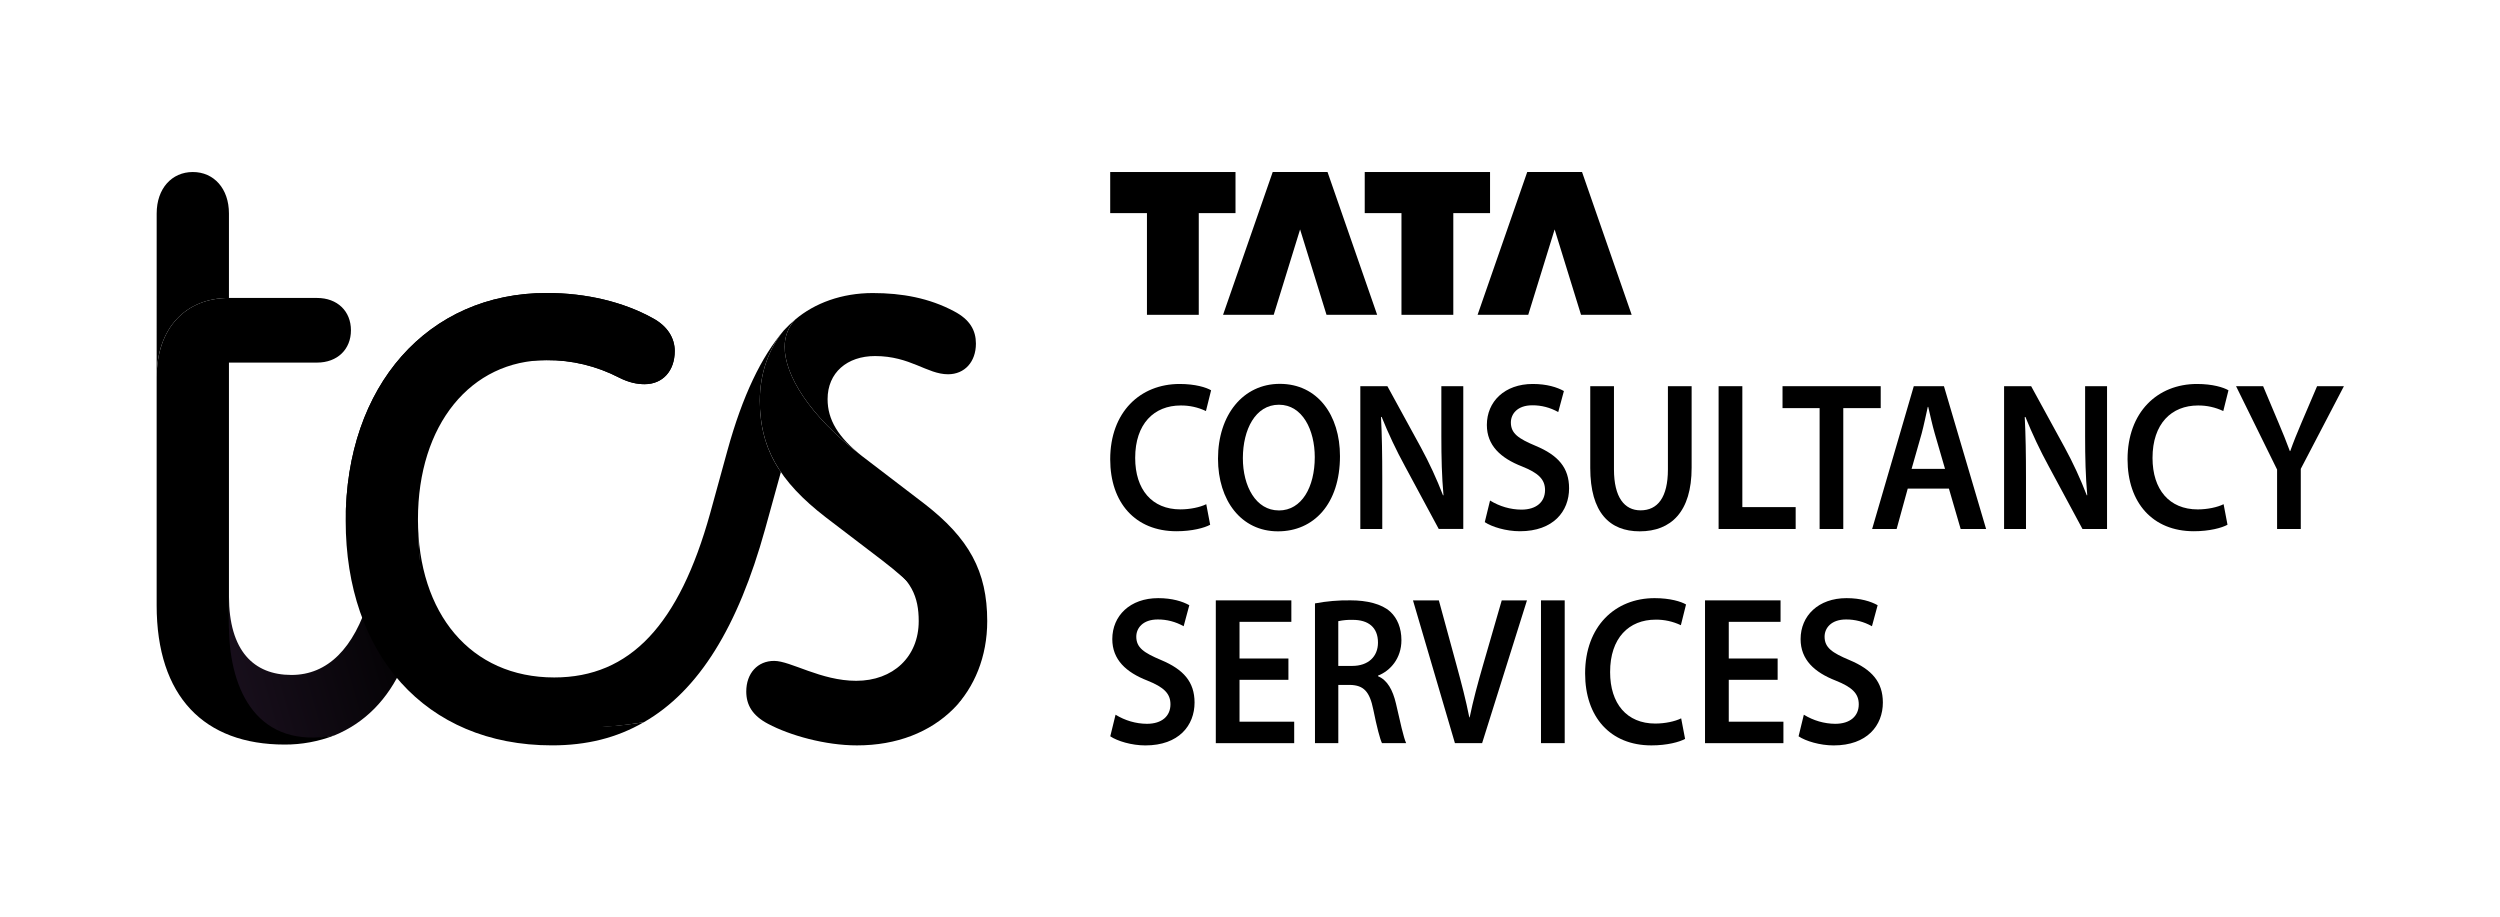
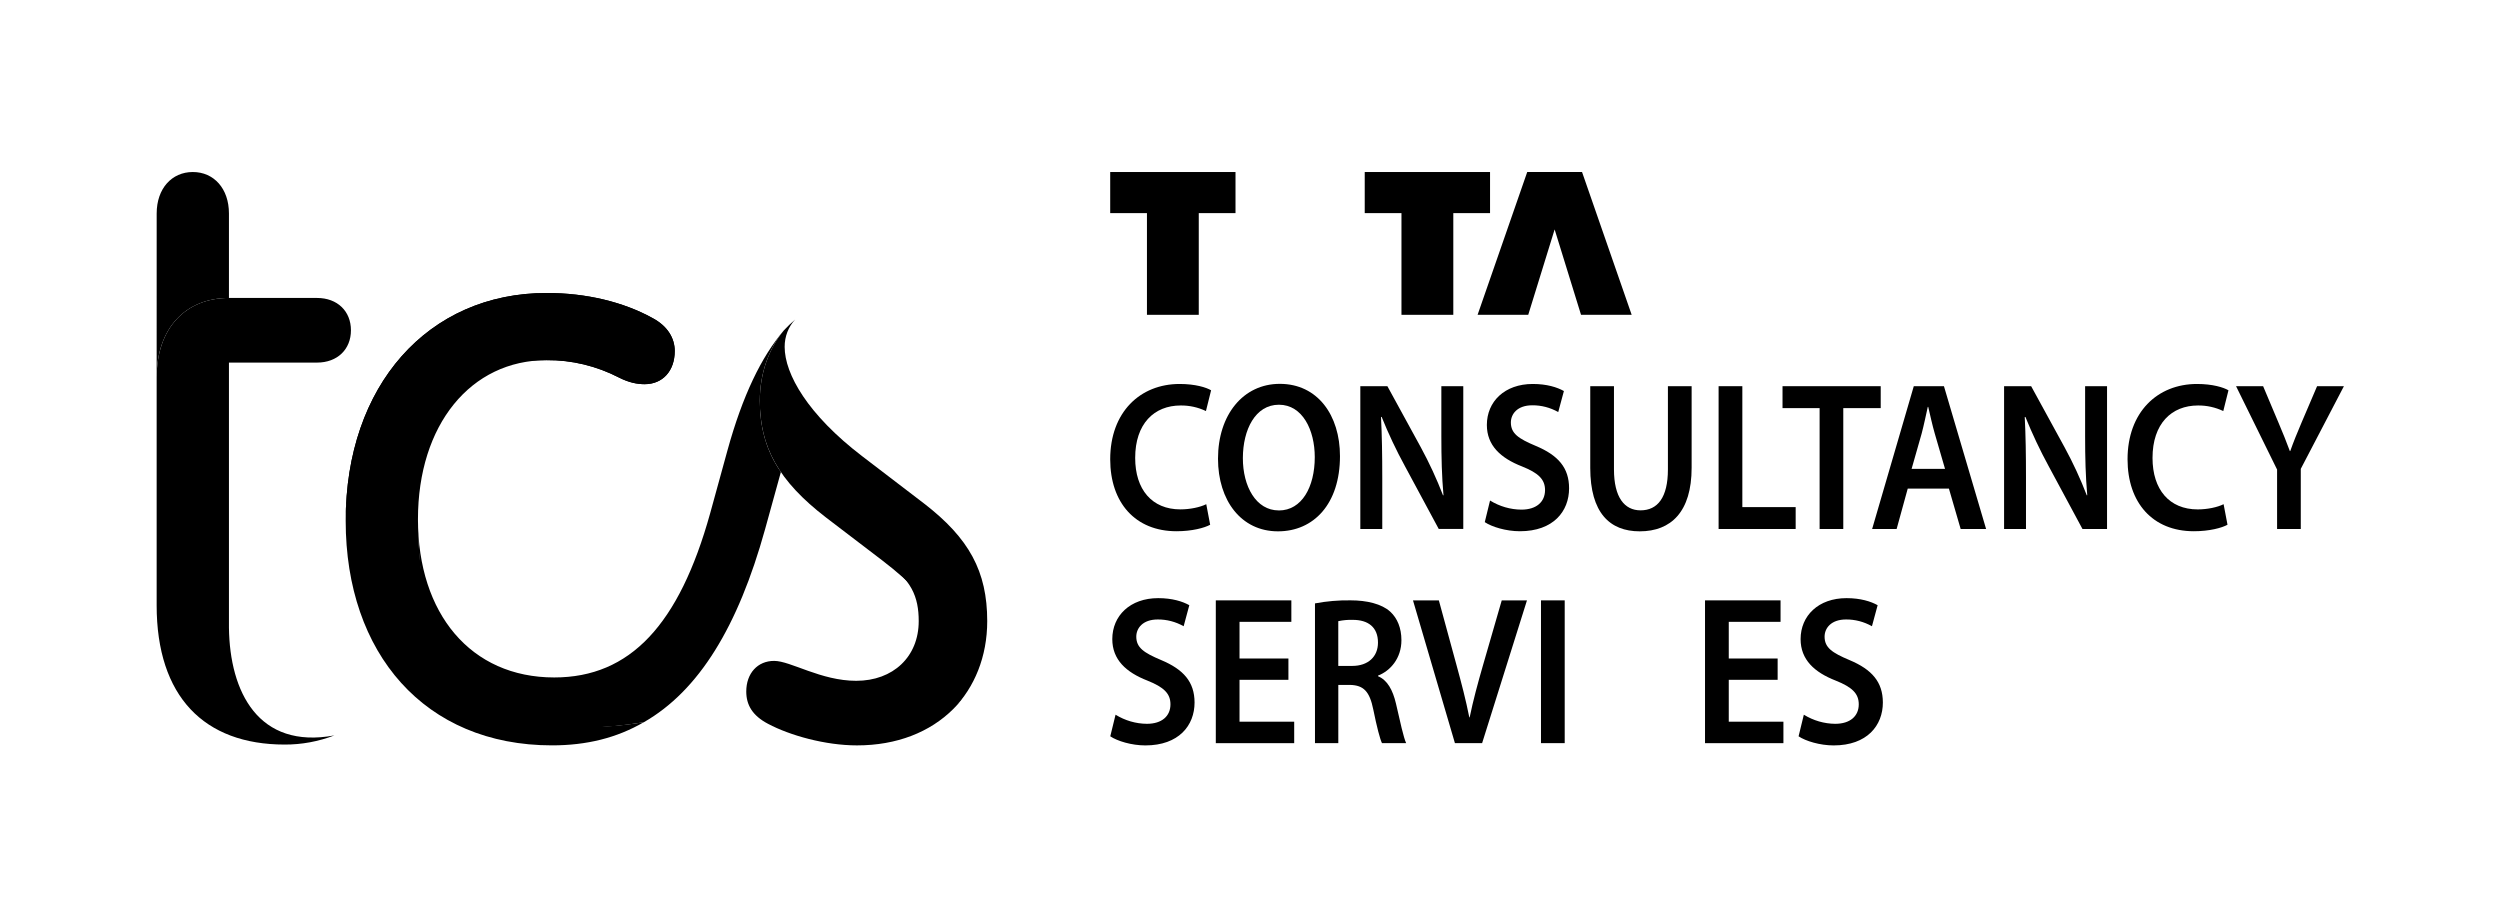
<svg xmlns="http://www.w3.org/2000/svg" width="109" height="40" viewBox="0 0 109 40" fill="none">
  <path d="M32.537 30.151C32.537 30.729 32.8 31.199 33.489 31.56C34.442 32.066 35.984 32.499 37.364 32.499C39.103 32.499 40.549 31.922 41.566 30.91C41.895 30.585 42.17 30.148 42.226 29.574C42.354 28.256 41.092 26.056 38.48 24.444C39.75 25.228 40.056 26.034 40.056 27.082C40.056 28.635 38.94 29.683 37.331 29.683C35.789 29.683 34.473 28.815 33.752 28.815C33.031 28.815 32.537 29.356 32.537 30.151Z" fill="url(#paint0_linear_1974_2619)" />
  <path d="M50.007 13.726H52.266V9.292H53.868V7.5H48.405V9.292H50.007V13.726Z" fill="black" />
-   <path d="M55.534 13.726L56.684 10.003L57.836 13.726H60.044L57.88 7.5H55.49L53.325 13.726H55.534Z" fill="black" />
  <path d="M61.104 13.726H63.364V9.292H64.966V7.5H59.502V9.292H61.104V13.726Z" fill="black" />
  <path d="M66.631 13.726L67.782 10.003L68.933 13.726H71.141L68.977 7.5H66.587L64.423 13.726H66.631Z" fill="black" />
  <path d="M88.308 18.178C88.606 18.916 88.945 19.633 89.322 20.325L90.796 23.064H91.867V16.838H90.911V19.01C90.911 19.962 90.931 20.763 91.004 21.59L90.984 21.597C90.707 20.878 90.385 20.181 90.02 19.511L88.558 16.838H87.378V23.064H88.333V20.834C88.333 19.812 88.32 18.99 88.279 18.182L88.308 18.178Z" fill="black" />
  <path d="M83.177 21.304H84.973L85.485 23.064H86.594L84.756 16.838H83.441L81.625 23.064H82.693L83.177 21.304ZM83.783 18.907C83.882 18.536 83.969 18.106 84.052 17.739H84.07C84.155 18.099 84.246 18.523 84.357 18.907L84.803 20.442H83.346L83.783 18.907Z" fill="black" />
  <path d="M66.332 22.22C65.853 22.216 65.384 22.08 64.966 21.823L64.736 22.765C65.046 22.973 65.667 23.162 66.266 23.162C67.727 23.162 68.412 22.292 68.412 21.29C68.412 20.396 67.94 19.852 66.957 19.44C66.201 19.123 65.874 18.898 65.874 18.42C65.874 18.054 66.152 17.671 66.808 17.671C67.201 17.668 67.589 17.769 67.939 17.966L68.186 17.049C67.891 16.884 67.442 16.741 66.829 16.741C65.602 16.741 64.827 17.509 64.827 18.528C64.827 19.42 65.424 19.972 66.361 20.337C67.076 20.623 67.364 20.9 67.364 21.37C67.361 21.88 66.992 22.22 66.332 22.22Z" fill="black" />
  <path d="M51.477 17.679C51.856 17.675 52.231 17.757 52.579 17.922L52.804 17.017C52.595 16.892 52.115 16.741 51.433 16.741C49.704 16.741 48.405 17.974 48.405 20.025C48.405 21.919 49.499 23.162 51.295 23.162C51.98 23.162 52.518 23.014 52.763 22.879L52.593 21.983C52.319 22.118 51.885 22.209 51.464 22.209C50.221 22.209 49.494 21.339 49.494 19.968C49.493 18.472 50.323 17.679 51.477 17.679Z" fill="black" />
  <path d="M80.367 23.064V17.794H81.999V16.838H77.718V17.794H79.335V23.064H80.367Z" fill="black" />
  <path d="M101.025 16.838L100.344 18.433C100.151 18.887 99.994 19.272 99.855 19.666H99.837C99.682 19.244 99.537 18.89 99.344 18.433L98.672 16.838H97.492L99.281 20.473V23.064H100.314V20.442L102.194 16.839L101.025 16.838Z" fill="black" />
  <path d="M55.8 16.736C54.202 16.736 53.105 18.087 53.105 19.999C53.105 21.821 54.117 23.166 55.716 23.166H55.724C57.274 23.166 58.423 21.974 58.423 19.888C58.424 18.108 57.45 16.736 55.8 16.736ZM55.76 22.254H55.752C54.764 22.254 54.186 21.208 54.189 19.97C54.192 18.732 54.731 17.646 55.762 17.646C56.793 17.646 57.324 18.756 57.324 19.93C57.324 21.234 56.758 22.256 55.759 22.256L55.76 22.254Z" fill="black" />
  <path d="M95.833 17.679C96.212 17.675 96.588 17.758 96.935 17.922L97.161 17.017C96.951 16.892 96.471 16.741 95.79 16.741C94.06 16.741 92.761 17.974 92.761 20.025C92.761 21.919 93.855 23.162 95.651 23.162C96.335 23.162 96.874 23.015 97.119 22.879L96.949 21.983C96.675 22.119 96.241 22.21 95.82 22.21C94.577 22.21 93.85 21.339 93.85 19.968C93.849 18.472 94.679 17.679 95.833 17.679Z" fill="black" />
  <path d="M75.966 16.838H74.931V23.064H78.291V22.11H75.966V16.838Z" fill="black" />
  <path d="M73.755 20.395V16.838H72.721V20.468C72.721 21.688 72.273 22.251 71.528 22.251C70.827 22.251 70.369 21.685 70.369 20.468V16.838H69.335V20.4C69.335 22.358 70.186 23.166 71.491 23.166C72.858 23.167 73.755 22.313 73.755 20.395Z" fill="black" />
  <path d="M63.799 16.838H62.843V19.01C62.843 19.962 62.862 20.763 62.936 21.59L62.916 21.597C62.638 20.878 62.316 20.181 61.952 19.511L60.49 16.838H59.31V23.064H60.267V20.834C60.267 19.812 60.253 18.99 60.212 18.182L60.239 18.176C60.537 18.914 60.876 19.631 61.254 20.323L62.728 23.061H63.799V16.838Z" fill="black" />
  <path d="M68.221 26.176H67.187V32.401H68.221V26.176Z" fill="black" />
  <path d="M60.082 29.483V29.457C60.613 29.251 61.102 28.709 61.102 27.913C61.102 27.383 60.925 26.956 60.619 26.673C60.24 26.326 59.587 26.175 58.887 26.175C58.366 26.167 57.846 26.211 57.333 26.308V32.401H58.35V29.862H58.866C59.449 29.878 59.716 30.139 59.877 30.943C60.033 31.712 60.168 32.221 60.254 32.401H61.308C61.195 32.16 61.042 31.451 60.865 30.679C60.724 30.079 60.488 29.653 60.082 29.483ZM58.956 29.034H58.349V27.083C58.559 27.038 58.773 27.019 58.986 27.026C59.649 27.026 60.08 27.344 60.08 28.017C60.08 28.631 59.651 29.034 58.956 29.034Z" fill="black" />
  <path d="M64.653 29.024C64.435 29.779 64.228 30.54 64.078 31.275H64.061C63.913 30.522 63.721 29.794 63.506 29.007L62.734 26.176H61.606L63.435 32.402H64.62L66.576 26.176H65.476L64.653 29.024Z" fill="black" />
  <path d="M75.374 29.64H77.505V28.711H75.374V27.112H77.632V26.176H74.339V32.402H77.757V31.466H75.374V29.64Z" fill="black" />
-   <path d="M72.184 27.017C72.563 27.012 72.939 27.095 73.286 27.259L73.511 26.355C73.301 26.23 72.821 26.079 72.141 26.079C70.41 26.079 69.111 27.315 69.111 29.362C69.111 31.257 70.205 32.499 72.002 32.499C72.686 32.499 73.225 32.352 73.47 32.216L73.299 31.32C73.026 31.456 72.591 31.547 72.171 31.547C70.927 31.547 70.201 30.677 70.201 29.305C70.198 27.809 71.028 27.017 72.184 27.017Z" fill="black" />
  <path d="M50.625 28.778C49.869 28.46 49.542 28.236 49.542 27.758C49.542 27.392 49.821 27.009 50.477 27.009C50.869 27.006 51.257 27.107 51.607 27.304L51.854 26.387C51.56 26.222 51.11 26.079 50.497 26.079C49.271 26.079 48.496 26.847 48.496 27.866C48.496 28.758 49.093 29.311 50.029 29.675C50.745 29.961 51.032 30.239 51.032 30.708C51.032 31.218 50.663 31.558 50.004 31.558C49.525 31.554 49.055 31.418 48.638 31.161L48.408 32.103C48.717 32.311 49.338 32.5 49.937 32.5C51.398 32.5 52.083 31.63 52.083 30.628C52.08 29.734 51.607 29.19 50.625 28.778Z" fill="black" />
  <path d="M54.043 29.64H56.175V28.711H54.043V27.112H56.303V26.176H53.009V32.402H56.427V31.466H54.043V29.64Z" fill="black" />
  <path d="M80.635 28.778C79.879 28.46 79.552 28.236 79.552 27.758C79.552 27.392 79.831 27.009 80.487 27.009C80.879 27.006 81.267 27.107 81.617 27.304L81.865 26.387C81.57 26.222 81.12 26.079 80.508 26.079C79.281 26.079 78.506 26.847 78.506 27.866C78.506 28.758 79.103 29.311 80.039 29.675C80.755 29.961 81.042 30.239 81.042 30.708C81.042 31.218 80.673 31.558 80.015 31.558C79.536 31.554 79.066 31.418 78.647 31.161L78.418 32.103C78.727 32.311 79.349 32.5 79.947 32.5C81.408 32.5 82.093 31.63 82.093 30.628C82.09 29.734 81.617 29.19 80.635 28.778Z" fill="black" />
-   <path d="M14.578 32.065C15.894 31.523 16.909 30.512 17.566 29.031L16.089 26.104C15.432 28.271 14.284 29.428 12.707 29.428C11.066 29.428 9.983 28.38 9.983 25.996L9.948 27.367C9.659 30.277 11.237 32.869 14.578 32.065Z" fill="url(#paint1_linear_1974_2619)" />
  <path d="M18.223 22.639C18.223 29.107 20.587 32.719 28.072 31.489C30.468 30.116 32.176 27.334 33.358 23.072L34.047 20.579C33.391 19.64 33.128 18.593 33.128 17.473C33.128 16.28 33.522 15.197 34.179 14.402C33.193 15.558 32.373 17.256 31.716 19.642L30.961 22.387C29.614 27.225 27.482 29.537 24.165 29.537C20.521 29.537 18.223 26.755 18.223 22.639Z" fill="url(#paint2_linear_1974_2619)" />
  <path d="M28.072 31.487C20.588 32.716 18.223 28.308 18.223 22.639C18.223 18.521 20.521 15.703 23.837 15.703C24.926 15.694 26.003 15.953 26.989 16.461C27.416 16.678 27.777 16.75 28.105 16.75C28.893 16.75 29.419 16.172 29.419 15.303C29.419 14.761 29.123 14.219 28.434 13.858C27.186 13.171 25.576 12.774 23.837 12.774C18.651 12.774 15.072 16.82 15.072 22.708C15.072 28.489 18.518 32.498 24.067 32.498C25.577 32.498 26.89 32.174 28.072 31.487Z" fill="url(#paint3_linear_1974_2619)" />
  <path d="M15.071 22.709C15.071 16.82 18.65 12.774 23.837 12.774C25.577 12.774 27.186 13.173 28.433 13.859C29.123 14.22 29.418 14.762 29.418 15.303C29.418 16.171 28.893 16.751 28.105 16.751C27.776 16.751 27.415 16.678 26.988 16.462C26.002 15.954 24.925 15.695 23.836 15.703C19.274 15.702 15.071 18.88 15.071 22.709Z" fill="url(#paint4_linear_1974_2619)" />
  <path d="M34.671 13.931C34.375 14.242 34.209 14.673 34.211 15.124C34.211 16.315 35.229 18.086 37.593 19.892L40.285 21.95C42.255 23.468 43.043 24.913 43.043 27.08C43.043 28.634 42.485 29.97 41.566 30.91C41.894 30.584 42.091 30.151 42.091 29.573C42.091 28.309 40.941 26.322 38.479 24.444L36.017 22.565C33.949 20.976 33.128 19.495 33.128 17.472C33.128 16.28 33.522 15.196 34.179 14.401C34.334 14.234 34.499 14.077 34.671 13.931Z" fill="url(#paint5_linear_1974_2619)" />
-   <path d="M37.593 19.894C36.542 19.063 36.083 18.305 36.083 17.402C36.083 16.246 36.937 15.524 38.151 15.524C39.693 15.524 40.418 16.318 41.336 16.318C42.058 16.318 42.55 15.777 42.55 14.982C42.55 14.404 42.288 13.933 41.598 13.572C40.514 12.995 39.33 12.777 38.052 12.777C36.706 12.777 35.524 13.211 34.67 13.934C34.374 14.245 34.208 14.676 34.21 15.126C34.211 16.315 35.229 18.086 37.593 19.894Z" fill="url(#paint6_linear_1974_2619)" />
  <path d="M6.83 16.46C6.83 14.293 8.111 12.992 9.982 12.992V9.307C9.982 8.223 9.326 7.5 8.407 7.5C7.488 7.5 6.831 8.223 6.831 9.307L6.83 16.46Z" fill="url(#paint7_linear_1974_2619)" />
  <path d="M12.412 32.463C13.15 32.466 13.882 32.33 14.578 32.064C11.262 32.678 10.016 30.167 9.982 27.368V15.809H13.824C14.71 15.809 15.301 15.231 15.301 14.4C15.301 13.569 14.711 12.991 13.824 12.991H9.982C8.111 12.991 6.83 14.292 6.83 16.459V26.393C6.83 30.367 8.899 32.463 12.412 32.463Z" fill="url(#paint8_linear_1974_2619)" />
  <defs>
    <linearGradient id="paint0_linear_1974_2619" x1="41.292" y1="27.638" x2="32.293" y2="29.803" gradientUnits="userSpaceOnUse">
      <stop />
      <stop offset="1" />
    </linearGradient>
    <linearGradient id="paint1_linear_1974_2619" x1="9.441" y1="30.022" x2="18.701" y2="27.352" gradientUnits="userSpaceOnUse">
      <stop />
      <stop offset="0" stop-color="#1A101E" />
      <stop offset="1" />
    </linearGradient>
    <linearGradient id="paint2_linear_1974_2619" x1="23.2" y1="28.21" x2="30.223" y2="17.782" gradientUnits="userSpaceOnUse">
      <stop />
      <stop offset="1" />
    </linearGradient>
    <linearGradient id="paint3_linear_1974_2619" x1="21.717" y1="17.706" x2="25.594" y2="30.128" gradientUnits="userSpaceOnUse">
      <stop />
      <stop offset="1" />
    </linearGradient>
    <linearGradient id="paint4_linear_1974_2619" x1="15.071" y1="17.742" x2="29.418" y2="17.742" gradientUnits="userSpaceOnUse">
      <stop />
      <stop offset="1" />
    </linearGradient>
    <linearGradient id="paint5_linear_1974_2619" x1="33.128" y1="22.42" x2="43.043" y2="22.42" gradientUnits="userSpaceOnUse">
      <stop />
      <stop offset="1" />
    </linearGradient>
    <linearGradient id="paint6_linear_1974_2619" x1="34.211" y1="16.336" x2="42.55" y2="16.336" gradientUnits="userSpaceOnUse">
      <stop />
      <stop offset="1" />
    </linearGradient>
    <linearGradient id="paint7_linear_1974_2619" x1="8.406" y1="8.454" x2="8.406" y2="15.607" gradientUnits="userSpaceOnUse">
      <stop />
      <stop offset="1" />
    </linearGradient>
    <linearGradient id="paint8_linear_1974_2619" x1="11.98" y1="13.95" x2="9.929" y2="27.43" gradientUnits="userSpaceOnUse">
      <stop />
      <stop offset="1" />
    </linearGradient>
  </defs>
</svg>